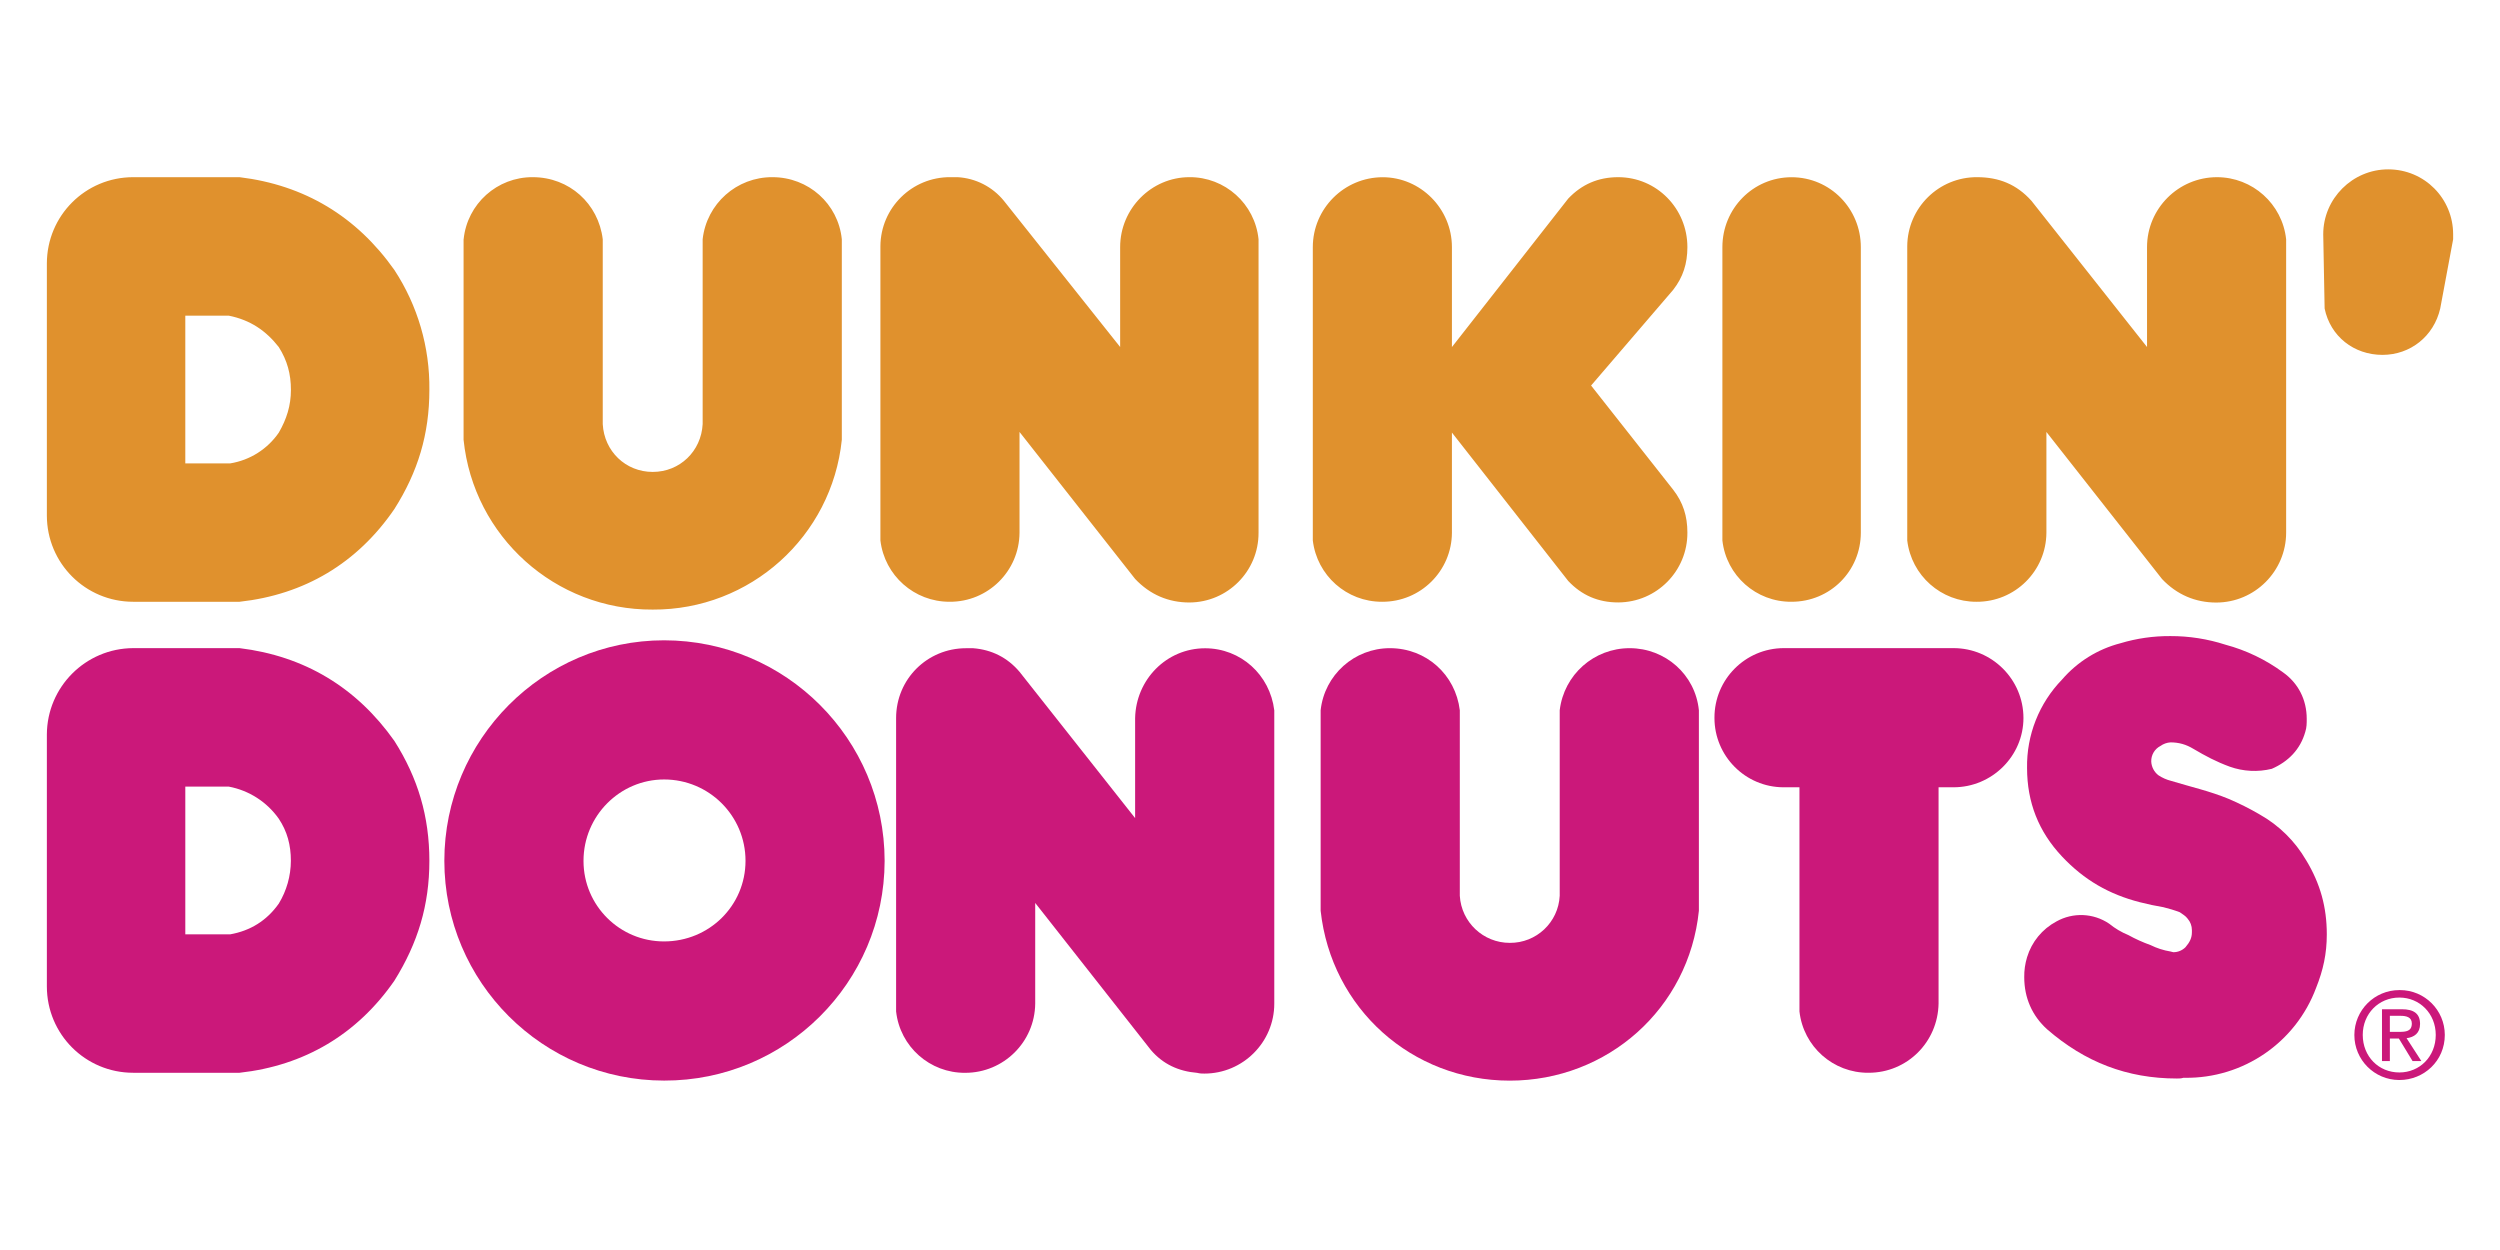
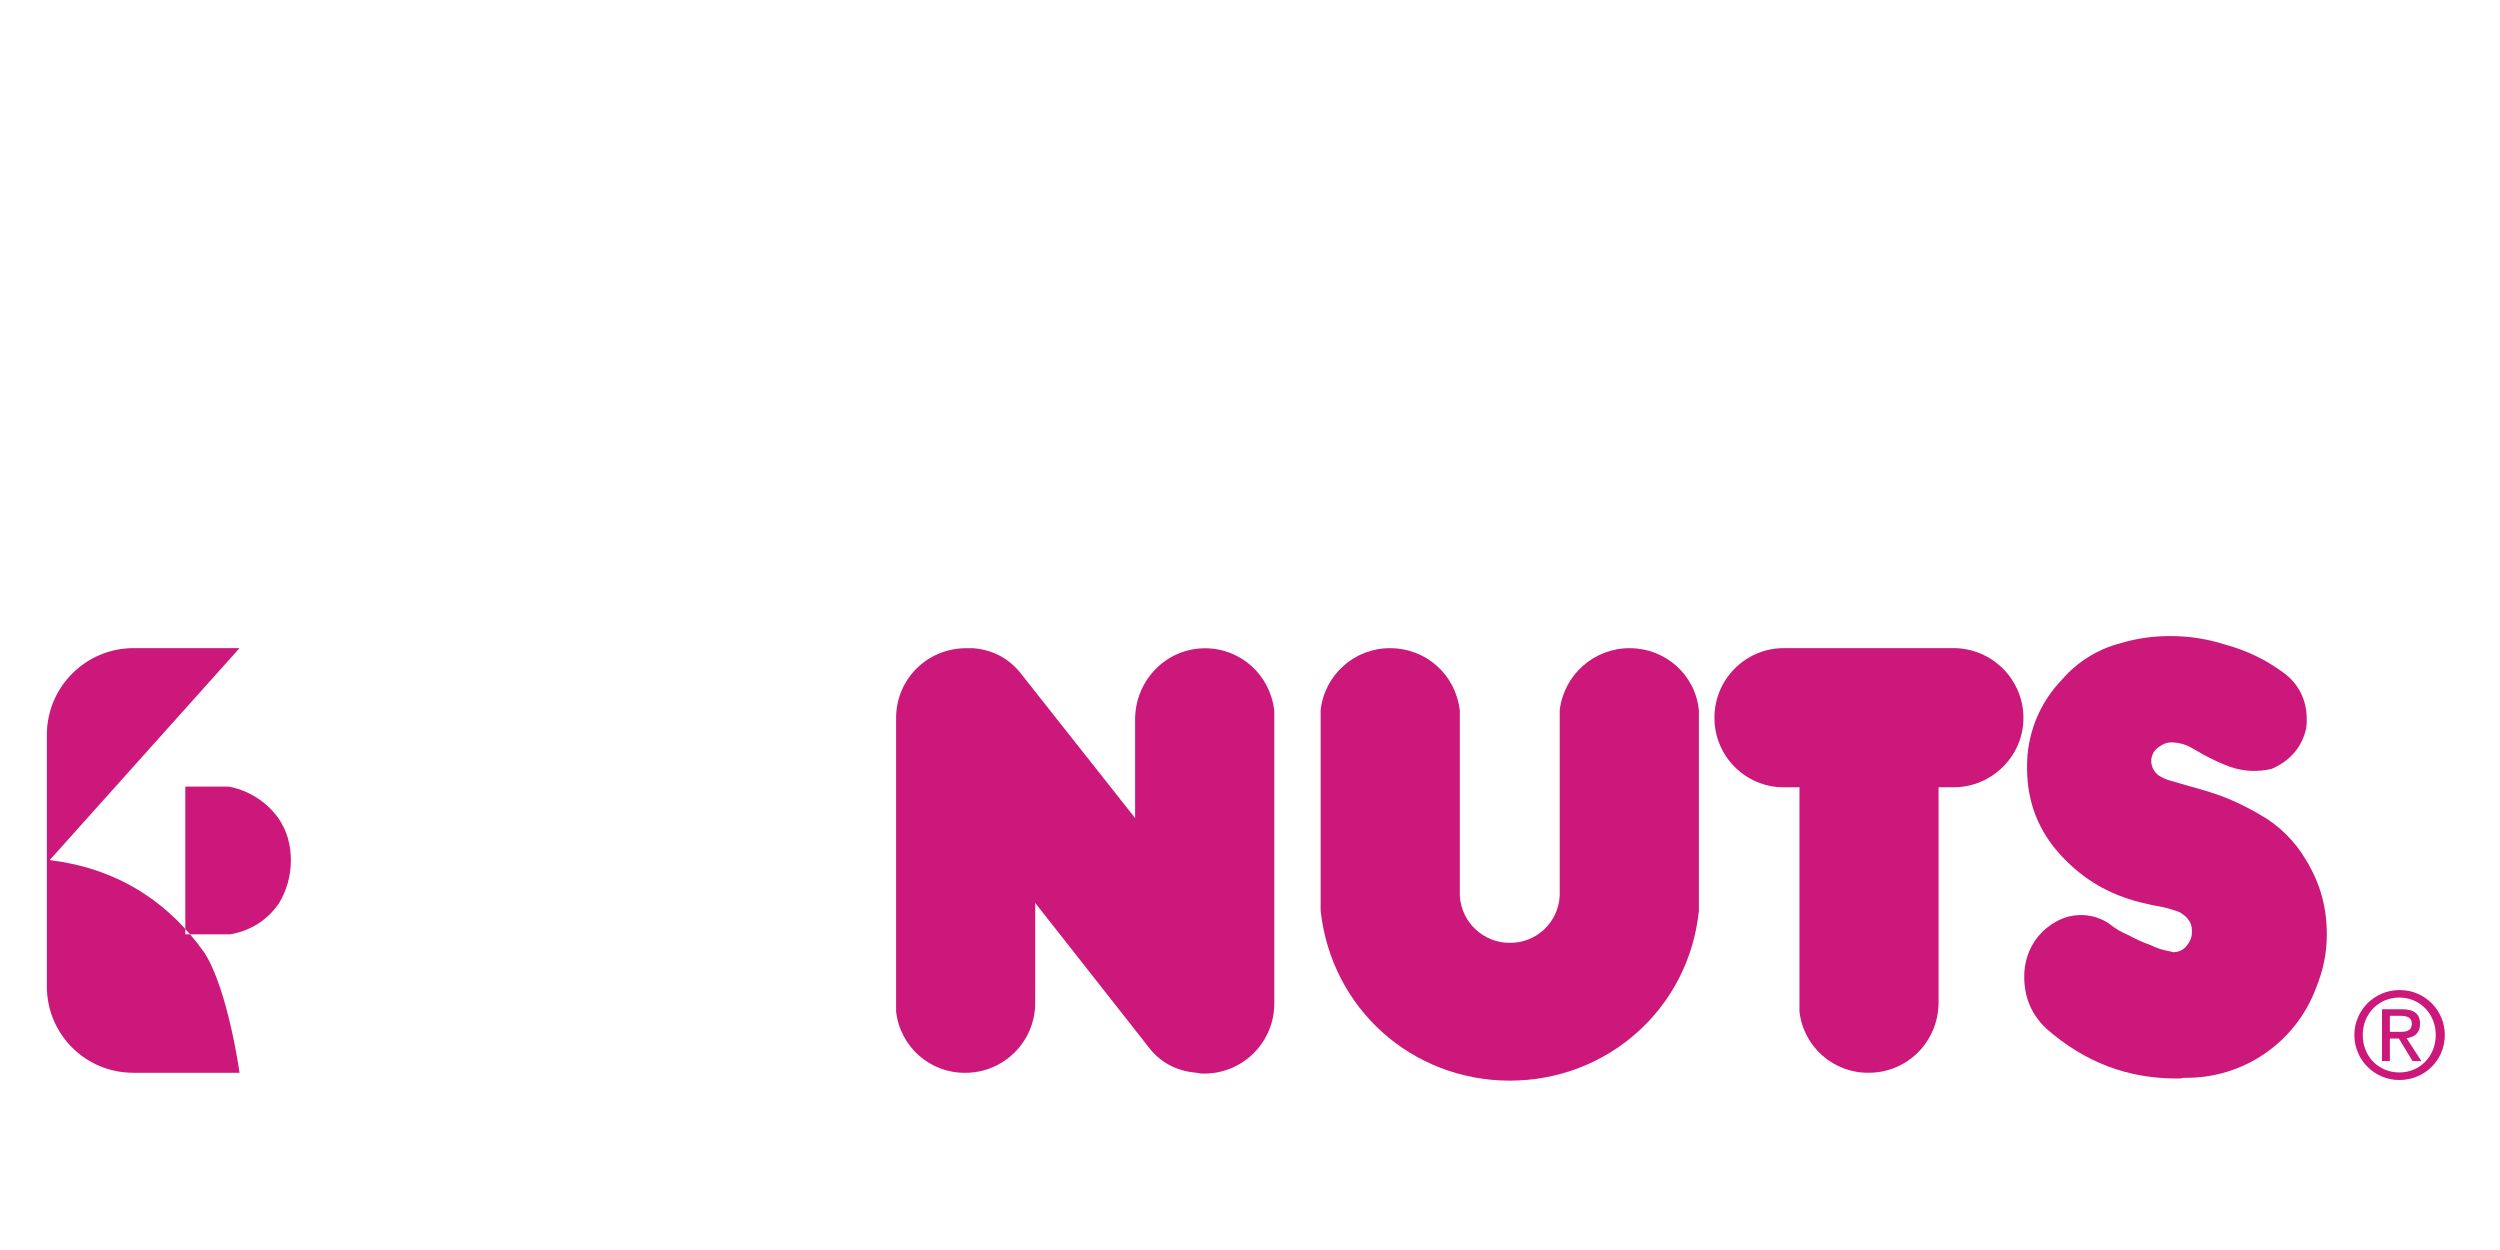
<svg xmlns="http://www.w3.org/2000/svg" version="1.1" viewBox="0 0 500 250">
  <defs>
    <style>
      .st0 {
        fill: #221f1f;
      }

      .st1 {
        display: none;
      }

      .st2 {
        fill: #e0912d;
      }

      .st3 {
        fill: #f8991d;
      }

      .st4 {
        fill: #cb187a;
      }
    </style>
  </defs>
  <g id="amazon" class="st1">
    <g>
      <path id="path8" class="st3" d="M307.783,165.796c-27.894,20.56-68.324,31.529-103.133,31.529-48.809,0-92.749-18.052-125.991-48.077-2.612-2.361-.272-5.579,2.862-3.74,35.875,20.873,80.233,33.431,126.054,33.431,30.902,0,64.897-6.394,96.155-19.661,4.722-2.006,8.671,3.092,4.053,6.519" />
      <path id="path10" class="st3" d="M319.379,152.528c-3.552-4.555-23.569-2.152-32.553-1.086-2.737.334-3.155-2.048-.69-3.761,15.942-11.22,42.102-7.982,45.152-4.221,3.051,3.782-.794,30.004-15.775,42.519-2.298,1.922-4.492.898-3.468-1.651,3.364-8.399,10.907-27.225,7.334-31.801" />
      <path id="path12" class="st0" d="M287.453,68.471v-10.907c0-1.651,1.254-2.758,2.758-2.758h48.829c1.567,0,2.821,1.128,2.821,2.758v9.34c-.021,1.567-1.337,3.615-3.677,6.853l-25.303,36.126c9.402-.23,19.327,1.17,27.852,5.976,1.922,1.086,2.445,2.674,2.591,4.242v11.638c0,1.588-1.755,3.448-3.594,2.486-15.023-7.877-34.977-8.734-51.588.084-1.692.919-3.468-.919-3.468-2.507v-11.053c0-1.776.021-4.806,1.797-7.501l29.314-42.039h-25.512c-1.567,0-2.821-1.107-2.821-2.737" />
      <path id="path14" class="st0" d="M109.33,136.523h-14.856c-1.421-.104-2.549-1.17-2.654-2.528V57.752c0-1.525,1.275-2.737,2.862-2.737h13.853c1.442.063,2.591,1.17,2.695,2.549v9.966h.272c3.615-9.632,10.405-14.124,19.557-14.124,9.298,0,15.106,4.492,19.285,14.124,3.594-9.632,11.763-14.124,20.518-14.124,6.226,0,13.038,2.57,17.196,8.337,4.701,6.414,3.74,15.733,3.74,23.903l-.021,48.119c0,1.525-1.275,2.758-2.862,2.758h-14.835c-1.483-.104-2.674-1.295-2.674-2.758v-40.409c0-3.218.293-11.241-.418-14.292-1.107-5.119-4.43-6.561-8.734-6.561-3.594,0-7.355,2.403-8.88,6.247-1.525,3.845-1.379,10.28-1.379,14.605v40.409c0,1.525-1.275,2.758-2.862,2.758h-14.835c-1.504-.104-2.674-1.295-2.674-2.758l-.021-40.409c0-8.504,1.4-21.019-9.152-21.019-10.677,0-10.259,12.202-10.259,21.019v40.409c0,1.525-1.275,2.758-2.862,2.758" />
-       <path id="path16" class="st0" d="M383.9,53.406c22.043,0,33.974,18.93,33.974,43,0,23.255-13.184,41.705-33.974,41.705-21.646,0-33.431-18.93-33.431-42.519,0-23.736,11.931-42.185,33.431-42.185M384.025,68.973c-10.948,0-11.638,14.918-11.638,24.216,0,9.319-.146,29.21,11.513,29.21,11.513,0,12.056-16.047,12.056-25.825,0-6.435-.272-14.124-2.215-20.225-1.672-5.307-4.994-7.376-9.716-7.376" />
      <path id="path18" class="st0" d="M446.457,136.523h-14.793c-1.483-.104-2.674-1.295-2.674-2.758l-.021-76.263c.125-1.4,1.358-2.486,2.863-2.486h13.769c1.295.063,2.361.94,2.654,2.131v11.659h.272c4.158-10.426,9.987-15.399,20.246-15.399,6.665,0,13.163,2.403,17.342,8.984,3.886,6.101,3.886,16.36,3.886,23.736v47.994c-.167,1.337-1.4,2.403-2.862,2.403h-14.897c-1.358-.104-2.486-1.107-2.633-2.403v-41.412c0-8.337.961-20.539-9.298-20.539-3.615,0-6.937,2.424-8.587,6.101-2.089,4.659-2.361,9.298-2.361,14.438v41.057c-.021,1.525-1.316,2.758-2.904,2.758" />
      <g id="use28">
        <path id="path30" class="st0" d="M248.527,100.105v-3.218c-10.74,0-22.085,2.298-22.085,14.96,0,6.414,3.322,10.76,9.026,10.76,4.179,0,7.919-2.57,10.28-6.749,2.925-5.14,2.779-9.966,2.779-15.754M263.508,136.314c-.982.878-2.403.94-3.51.355-4.931-4.095-5.809-5.997-8.525-9.904-8.149,8.316-13.915,10.802-24.488,10.802-12.495,0-22.231-7.71-22.231-23.151,0-12.056,6.54-20.267,15.838-24.279,8.065-3.552,19.327-4.179,27.935-5.161v-1.922c0-3.531.272-7.71-1.797-10.76-1.818-2.737-5.286-3.865-8.337-3.865-5.662,0-10.719,2.904-11.951,8.922-.251,1.337-1.233,2.654-2.57,2.716l-14.417-1.546c-1.212-.272-2.549-1.254-2.215-3.113,3.322-17.467,19.097-22.733,33.222-22.733,7.229,0,16.673,1.922,22.378,7.397,7.229,6.749,6.54,15.754,6.54,25.553v23.151c0,6.958,2.883,10.008,5.6,13.769.961,1.337,1.17,2.946-.042,3.949-3.03,2.528-8.42,7.229-11.387,9.862l-.042-.042" />
      </g>
-       <path id="path301" data-name="path30" class="st0" d="M53.773,100.105v-3.218c-10.74,0-22.085,2.298-22.085,14.96,0,6.414,3.322,10.76,9.026,10.76,4.179,0,7.919-2.57,10.28-6.749,2.925-5.14,2.779-9.966,2.779-15.754M68.754,136.314c-.982.878-2.403.94-3.51.355-4.931-4.095-5.809-5.997-8.525-9.904-8.149,8.316-13.915,10.802-24.488,10.802-12.495,0-22.231-7.71-22.231-23.151,0-12.056,6.54-20.267,15.838-24.279,8.065-3.552,19.327-4.179,27.935-5.161v-1.922c0-3.531.272-7.71-1.797-10.76-1.818-2.737-5.286-3.865-8.337-3.865-5.662,0-10.719,2.904-11.951,8.922-.251,1.337-1.233,2.654-2.57,2.716l-14.417-1.546c-1.212-.272-2.549-1.254-2.215-3.113,3.322-17.467,19.097-22.733,33.222-22.733,7.229,0,16.673,1.922,22.378,7.397,7.229,6.749,6.54,15.754,6.54,25.553v23.151c0,6.958,2.883,10.008,5.6,13.769.961,1.337,1.17,2.946-.042,3.949-3.03,2.528-8.42,7.229-11.387,9.862l-.042-.042" />
    </g>
  </g>
  <g id="Layer_2">
    <g>
-       <path class="st2" d="M37.061,92.676v-29.541,29.541ZM78.877,53.998c-7.563-10.711-17.986-16.988-30.971-18.562h-21.268c-9.559,0-17.266,7.707-17.266,17.276v50.377c0,9.559,7.707,17.266,17.266,17.266h21.268c12.985-1.43,23.552-7.707,30.971-18.552,4.713-7.429,6.997-14.992,6.997-23.83.103-8.509-2.333-16.856-6.997-23.974ZM55.757,86.533c-2.261,3.285-5.766,5.504-9.703,6.143h-8.993v-29.541h8.705c4.28.854,7.419,2.994,9.991,6.277,1.708,2.706,2.428,5.412,2.428,8.561,0,3.138-.854,5.844-2.428,8.561ZM92.727,87.963v-40.108,40.108ZM92.727,47.855c.717-7.091,6.712-12.471,13.839-12.419,7.285,0,13.129,5.289,13.983,12.419v36.97c.288,5.412,4.568,9.559,9.991,9.559s9.703-4.136,9.991-9.559v-36.97c.786-7.113,6.827-12.478,13.983-12.419,7.141,0,13.129,5.289,13.85,12.419v40.098c-1.981,19.372-18.351,34.072-37.824,33.965-19.473.106-35.842-14.593-37.824-33.965v-40.098h.01-0ZM237.869,35.436c-7.563,0-13.839,6.277-13.839,13.983v19.982l-23.264-29.253c-2.289-2.806-5.655-4.517-9.271-4.713h-1.43c-7.671-.051-13.932,6.126-13.983,13.798-0.0.017-0.0.035-0.0.052v58.804c.826,7.011,6.78,12.287,13.839,12.265,7.671.051,13.932-6.126,13.983-13.798 0-.014 0-.028 0-.042v-20.126l23.12,29.397c2.974,3.149,6.668,4.713,10.845,4.713,7.672-.028,13.868-6.27,13.839-13.942-0-.014-0-.028-0-.042v-58.66c-.717-7.091-6.712-12.471-13.839-12.419ZM432.4,115.796l-23.12-29.407,23.12,29.407ZM432.4,115.796c2.974,3.149,6.698,4.713,10.845,4.713,7.707,0,13.983-6.277,13.983-13.983v-58.67c-.762-7.068-6.731-12.423-13.839-12.419-7.707,0-13.983,6.277-13.983,13.983v19.982l-23.13-29.253c-2.963-3.293-6.513-4.713-10.845-4.713-7.671-.051-13.932,6.126-13.983,13.798-0.0.017-0.0.035-0.0.052v58.804c.827,7.015,6.786,12.293,13.85,12.265,7.671.051,13.932-6.126,13.983-13.798 0-.014 0-.028 0-.042v-20.126l23.12,29.407h-0ZM290.386,106.515c-.028,7.672-6.27,13.868-13.942,13.839-.014-0-.028-0-.042-0-7.06.022-13.013-5.254-13.839-12.265v-58.66c0-7.707,6.277-13.983,13.983-13.983,7.552,0,13.839,6.277,13.839,13.983v19.982l23.264-29.695c2.706-2.85,5.999-4.28,9.991-4.28,7.707,0,13.839,6.277,13.839,13.983,0,3.282-.854,5.999-2.85,8.561l-16.412,19.128,16.412,20.826c1.996,2.572,2.85,5.289,2.85,8.571.051,7.671-6.126,13.932-13.798,13.983-.014 0-.028 0-.042 0-4.003,0-7.285-1.43-9.991-4.291l-23.264-29.685v20.003ZM344.477,108.089v-58.66c0-7.707,6.132-13.983,13.839-13.983s13.85,6.277,13.85,13.983v57.085c0,7.707-6.143,13.839-13.85,13.839-7.077.07-13.058-5.231-13.839-12.265ZM490.627,47.855v-.998c0-7.141-5.711-12.985-12.995-12.985-7.131,0-12.985,5.844-12.985,12.985l.278,14.848c1.142,5.567,5.855,9.271,11.565,9.271,5.567,0,10.269-3.704,11.555-9.271l2.583-13.85Z" />
-       <path class="st4" d="M132.825,128.061l-0-0c-24.262,0-43.956,19.848-43.956,44.1.011,24.272,19.685,43.945,43.956,43.956,24.305.051,44.049-19.61,44.1-43.915 0-.014 0-.028 0-.041-.023-24.347-19.754-44.078-44.1-44.1ZM132.825,188.285c-8.888.017-16.106-7.174-16.123-16.062-0-.021-0-.041,0-.062,0-8.993,7.275-16.268,16.123-16.268,8.993,0,16.278,7.275,16.278,16.268s-7.285,16.123-16.278,16.123Z" />
      <path class="st4" d="M241.007,129.656c-7.707,0-13.839,6.277-13.983,13.983v19.982l-23.12-29.263c-2.418-2.85-5.567-4.424-9.271-4.713h-1.43c-7.707,0-13.983,6.132-13.983,13.983v58.66c.776,7.038,6.758,12.344,13.839,12.275,7.671 0,13.91-6.179,13.983-13.85v-20.126l23.12,29.397 0-0c2.428,2.86,5.567,4.28,9.281,4.589.576.144.998.144,1.43.144,7.707,0,13.983-6.276,13.983-13.983v-58.66c-.864-7.131-6.719-12.419-13.85-12.419Z" />
-       <path class="st4" d="M47.906,129.625h-21.268c-9.521.045-17.226,7.755-17.266,17.276v50.377c0,9.569,7.707,17.276,17.266,17.276h21.268c12.985-1.43,23.552-7.707,30.971-18.418,4.713-7.563,6.997-15.125,6.997-23.974s-2.284-16.545-6.997-23.974c-7.563-10.701-17.986-16.977-30.971-18.562ZM55.757,180.722c-2.418,3.426-5.711,5.433-9.703,6.143h-8.993v0-29.541h8.705c4.038.76,7.622,3.063,9.991,6.421,1.708,2.572,2.418,5.278,2.418,8.417-.01,3.021-.847,5.981-2.418,8.561Z" />
+       <path class="st4" d="M47.906,129.625h-21.268c-9.521.045-17.226,7.755-17.266,17.276v50.377c0,9.569,7.707,17.276,17.266,17.276h21.268s-2.284-16.545-6.997-23.974c-7.563-10.701-17.986-16.977-30.971-18.562ZM55.757,180.722c-2.418,3.426-5.711,5.433-9.703,6.143h-8.993v0-29.541h8.705c4.038.76,7.622,3.063,9.991,6.421,1.708,2.572,2.418,5.278,2.418,8.417-.01,3.021-.847,5.981-2.418,8.561Z" />
      <path class="st4" d="M390.707,129.625h-33.965c-7.672.023-13.872,6.26-13.85,13.931 0.0.017 0.0.035 0.0.052,0,7.563,6.143,13.849,13.85,13.849h3.149v.01h0v44.81c.776,7.038,6.758,12.344,13.839,12.275,7.707,0,13.85-6.143,13.983-13.85v-43.246h2.994c7.717,0,13.983-6.277,13.983-13.849,0-7.707-6.277-13.983-13.983-13.983Z" />
      <path class="st4" d="M325.925,129.635c-7.131,0-13.129,5.289-13.983,12.419v37.104c-.265,5.311-4.674,9.466-9.991,9.415-5.298.004-9.68-4.125-9.991-9.415v-37.104c-.864-7.131-6.709-12.419-13.983-12.419-7.111-.005-13.082,5.35-13.85,12.419v40.098c2.14,19.56,18.264,33.976,37.824,33.976s35.828-14.426,37.824-33.976v-40.098c-.71-7.141-6.719-12.419-13.85-12.419Z" />
      <polygon class="st4" points="359.891 157.468 359.891 157.468 359.891 157.468 359.891 157.468" />
      <path class="st4" d="M461.22,172.038c-2.22-3.818-5.421-6.973-9.271-9.137-2.021-1.186-4.117-2.238-6.277-3.149-3.786-1.554-7.439-2.356-11.421-3.57-.916-.227-1.786-.61-2.572-1.132-.848-.655-1.37-1.646-1.43-2.716-.048-1.32.675-2.549,1.852-3.149.585-.42,1.277-.666,1.996-.71,1.718,0,3.149.432,4.568,1.286,2.418,1.43,4.558,2.572,7.275,3.57,2.702.966,5.629,1.117,8.417.432,3.282-1.43,5.711-3.859,6.709-7.429.278-.854.278-1.708.278-2.562,0-3.859-1.708-7.141-4.713-9.281-3.471-2.557-7.39-4.442-11.555-5.556-3.55-1.148-7.258-1.728-10.989-1.718-3.383-.025-6.751.457-9.991,1.43-4.545,1.175-8.623,3.71-11.689,7.264-4.594,4.738-7.112,11.11-6.997,17.708.01,6.842,2.295,12.697,6.997,17.687l0-0c4.435,4.713,9.425,7.563,15.558,9.137,1.718.432,3.004.71,4.713.998,1.142.288,2.14.576,3.282,1.008.576.422,1.142.71,1.564,1.286.552.633.855,1.445.854,2.284v.422c0,1.142-.422,1.996-1.286,3.005-.644.643-1.518,1.002-2.428.998-.144,0-.432-.144-.576-.144-1.387-.229-2.732-.662-3.992-1.286-1.526-.545-3.006-1.212-4.424-1.996-1.388-.567-2.685-1.337-3.848-2.284-3.153-2.131-7.24-2.298-10.557-.432-2.822,1.508-4.929,4.078-5.855,7.141-.394,1.293-.585,2.64-.566,3.992,0,4.136,1.574,7.707,4.568,10.423,7.563,6.565,15.99,9.847,25.97,9.847.432,0,.854,0,1.286-.144h.278c11.678.16,22.194-7.041,26.269-17.986,1.43-3.57,2.14-6.842,2.14-10.701,0-5.423-1.286-10.125-4.136-14.837Z" />
      <path class="st4" d="M479.875,216.004c4.898,0,9.086-3.807,9.086-9.024-.005-4.955-4.027-8.968-8.982-8.963-.035 0-.069 0-.104.001-4.967-.005-8.997,4.017-9.002,8.984-.005,4.967,4.017,8.997,8.984,9.002h.018v0ZM472.549,206.981c0-4.25,3.21-7.47,7.326-7.47,4.064,0,7.275,3.21,7.275,7.47,0,4.332-3.21,7.511-7.275,7.511-4.116.01-7.326-3.179-7.326-7.511ZM477.972,207.701h1.801l2.737,4.507h1.759l-2.953-4.568c1.523-.195,2.696-.998,2.696-2.85,0-2.037-1.214-2.943-3.663-2.943h-3.951v10.372h1.574v-4.517h-0ZM477.972,206.374v-3.21h2.14c1.091,0,2.253.237,2.253,1.523,0,1.585-1.183,1.687-2.521,1.687h-1.873Z" />
    </g>
  </g>
</svg>